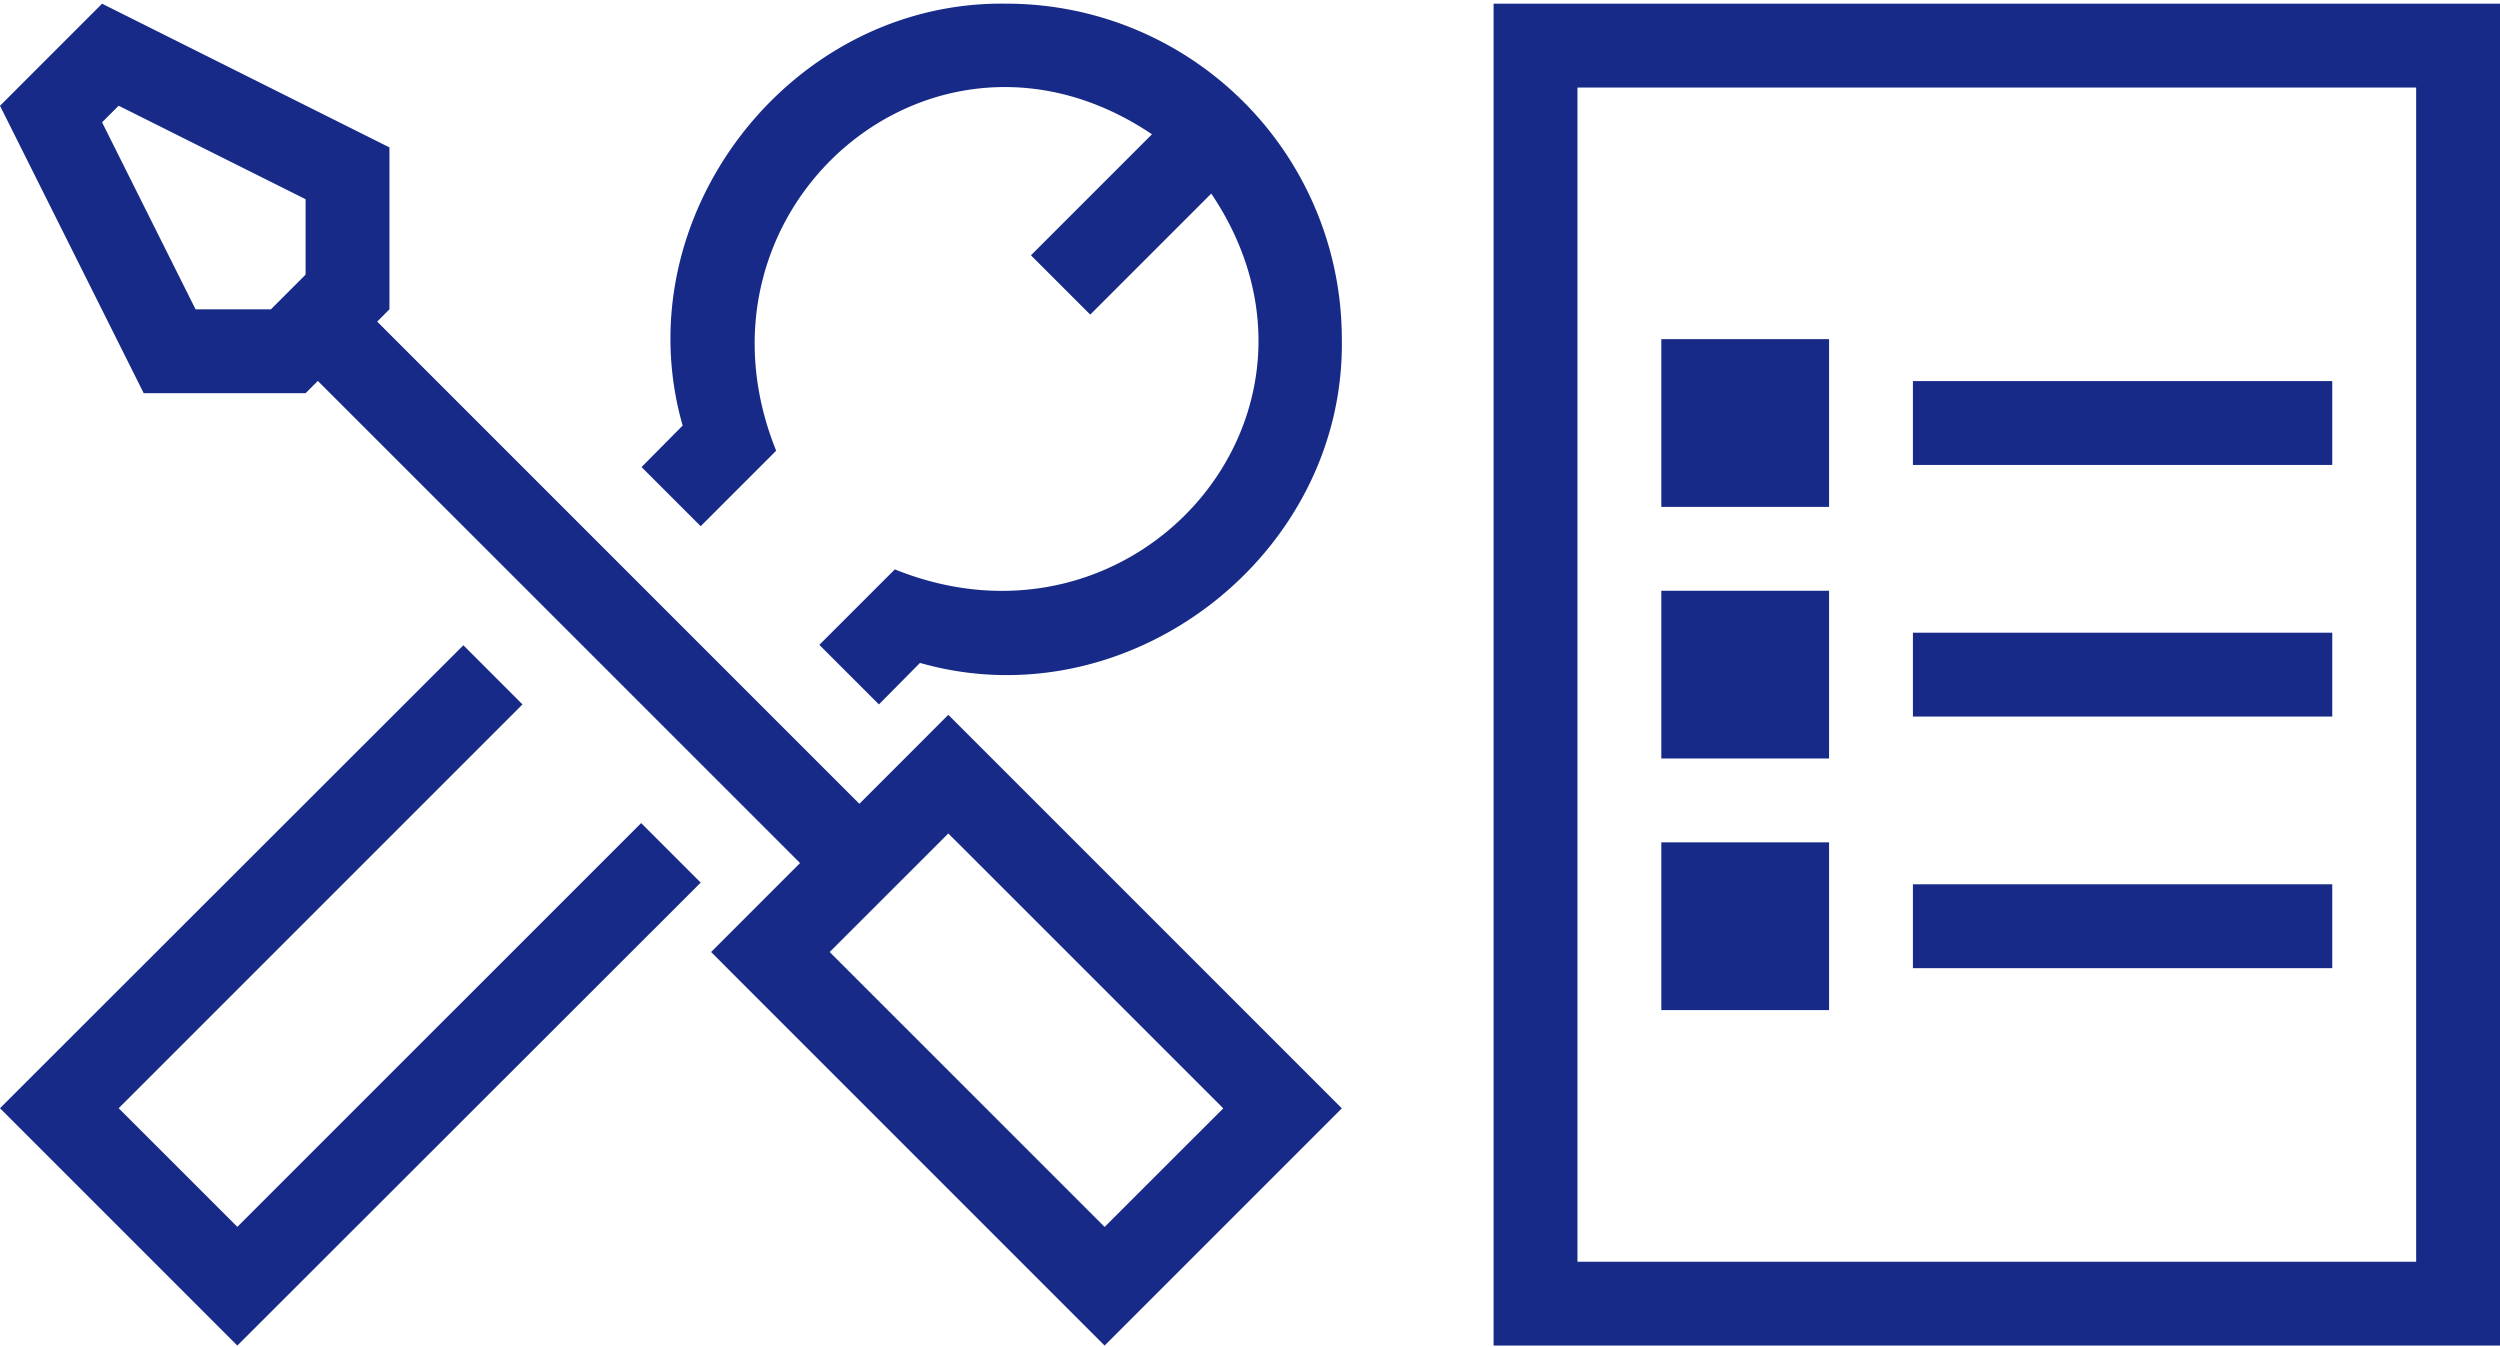
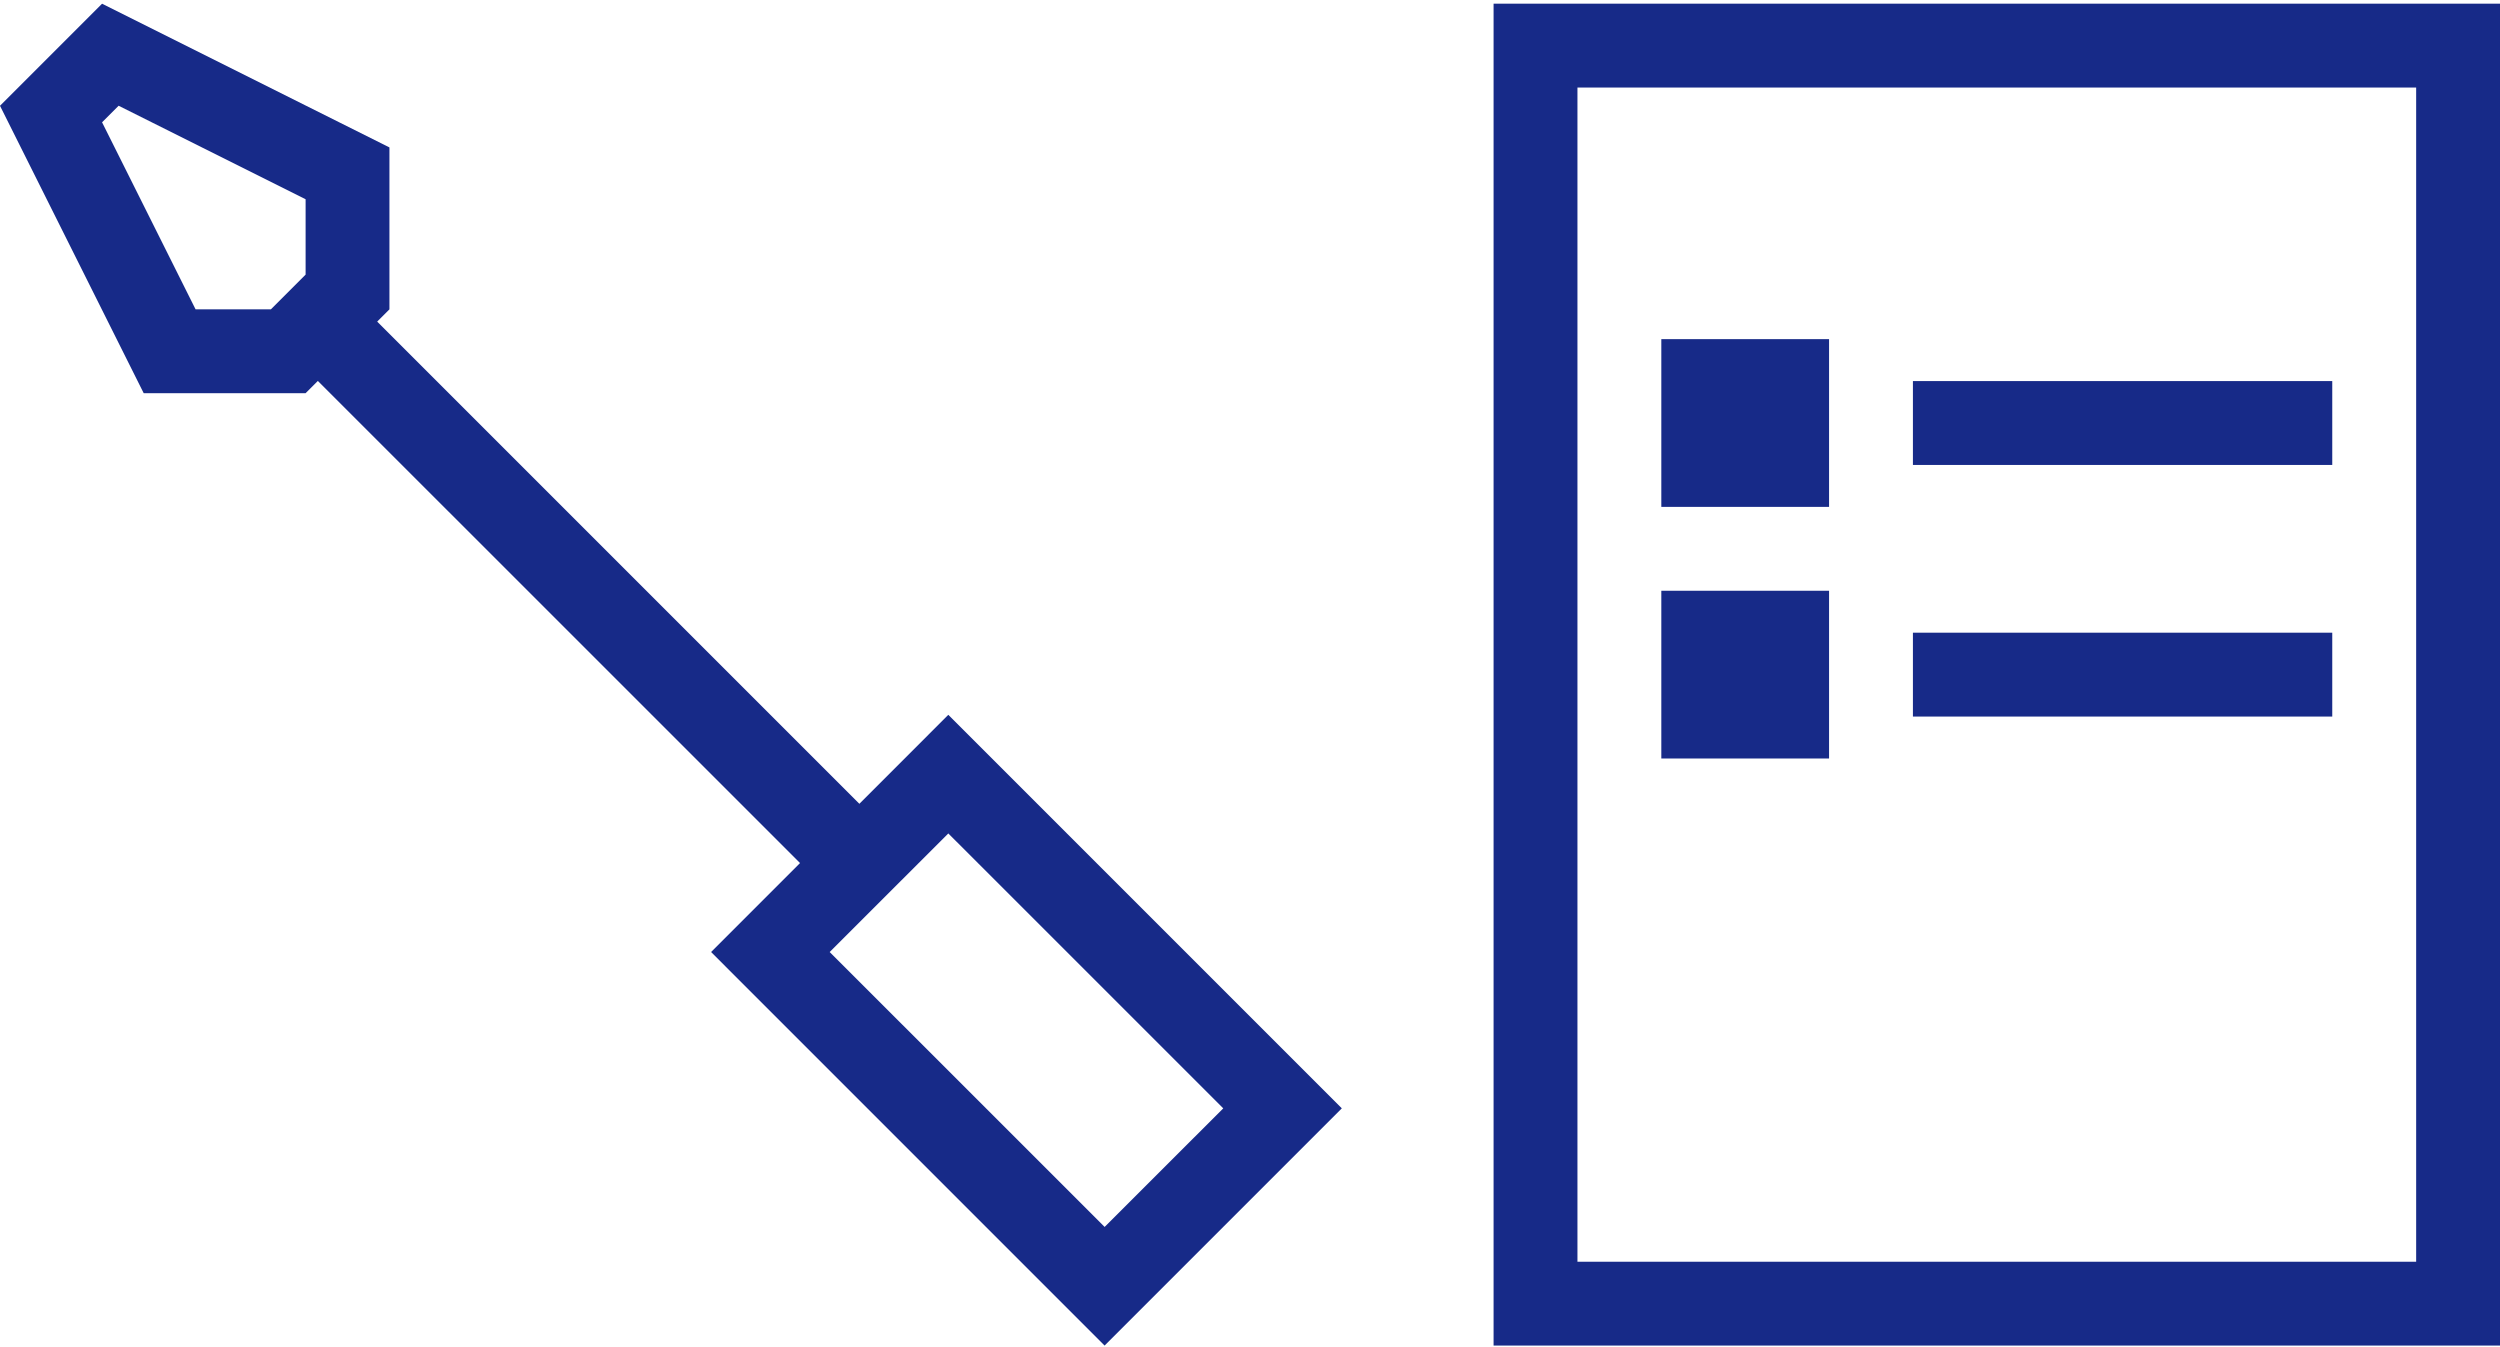
<svg xmlns="http://www.w3.org/2000/svg" width="163.346" height="88" viewBox="0 0 163.346 88">
  <defs>
    <clipPath id="clip-path">
-       <rect id="長方形_13424" data-name="長方形 13424" width="88" height="88" transform="translate(0.005 -0.24)" fill="#172a88" />
-     </clipPath>
+       </clipPath>
  </defs>
  <g id="グループ_8159" data-name="グループ 8159" transform="translate(0 0.24)">
    <g id="グループ_8162" data-name="グループ 8162" transform="translate(97.588 0)">
      <rect id="長方形_13418" data-name="長方形 13418" width="27.399" height="5.48" transform="translate(27.399 24.659)" fill="#172a88" />
      <rect id="長方形_13419" data-name="長方形 13419" width="27.399" height="5.48" transform="translate(27.399 41.099)" fill="#172a88" />
-       <rect id="長方形_13420" data-name="長方形 13420" width="27.399" height="5.48" transform="translate(27.399 57.538)" fill="#172a88" />
      <path id="パス_7579" data-name="パス 7579" d="M5.48,5.48h54.8V82.2H5.48ZM0,87.677H65.758V0H0Z" fill="#172a88" />
      <rect id="長方形_13421" data-name="長方形 13421" width="10.96" height="10.96" transform="translate(10.96 21.919)" fill="#172a88" />
      <rect id="長方形_13422" data-name="長方形 13422" width="10.96" height="10.96" transform="translate(10.96 38.359)" fill="#172a88" />
-       <rect id="長方形_13423" data-name="長方形 13423" width="10.96" height="10.96" transform="translate(10.96 54.798)" fill="#172a88" />
    </g>
    <g id="グループ_8165" data-name="グループ 8165" transform="translate(0 0)">
      <path id="パス_7580" data-name="パス 7580" d="M54.21,61.962l7.751-7.748L79.926,72.176l-7.751,7.748ZM6.669,7.749,7.751,6.667l12.217,6.11V17.7L17.7,19.969H12.778ZM0,6.67,9.389,25.448H19.968l.8-.8,31.505,31.5-5.811,5.814,25.71,25.713,15.5-15.5L61.961,46.463,56.15,52.277,24.645,20.771l.8-.8V9.39L6.669,0Z" transform="translate(0 0.002)" fill="#172a88" />
      <g id="グループ_8164" data-name="グループ 8164" transform="translate(0 0)">
        <g id="グループ_8163" data-name="グループ 8163" clip-path="url(#clip-path)">
-           <path id="パス_7581" data-name="パス 7581" d="M19.163,34.141l4.932-4.932C17.7,13.378,34.4-1.063,48.649,8.534l-7.907,7.907,3.874,3.874,7.907-7.907c9.6,14.263-4.849,30.943-20.675,24.554l-4.932,4.932,3.891,3.891,2.685-2.712c13.595,3.891,27.784-6.984,27.562-21.151A21.912,21.912,0,0,0,39.136,0C24.972-.219,14.092,13.97,17.985,27.565L15.3,30.278Z" transform="translate(26.619 0)" fill="#172a88" />
-           <path id="パス_7582" data-name="パス 7582" d="M15.507,53.3,7.754,45.548,34.138,19.164,30.275,15.3,0,45.548,15.507,61.056,45.782,30.808l-3.891-3.891Z" transform="translate(0 26.621)" fill="#172a88" />
-         </g>
+           </g>
      </g>
    </g>
  </g>
</svg>